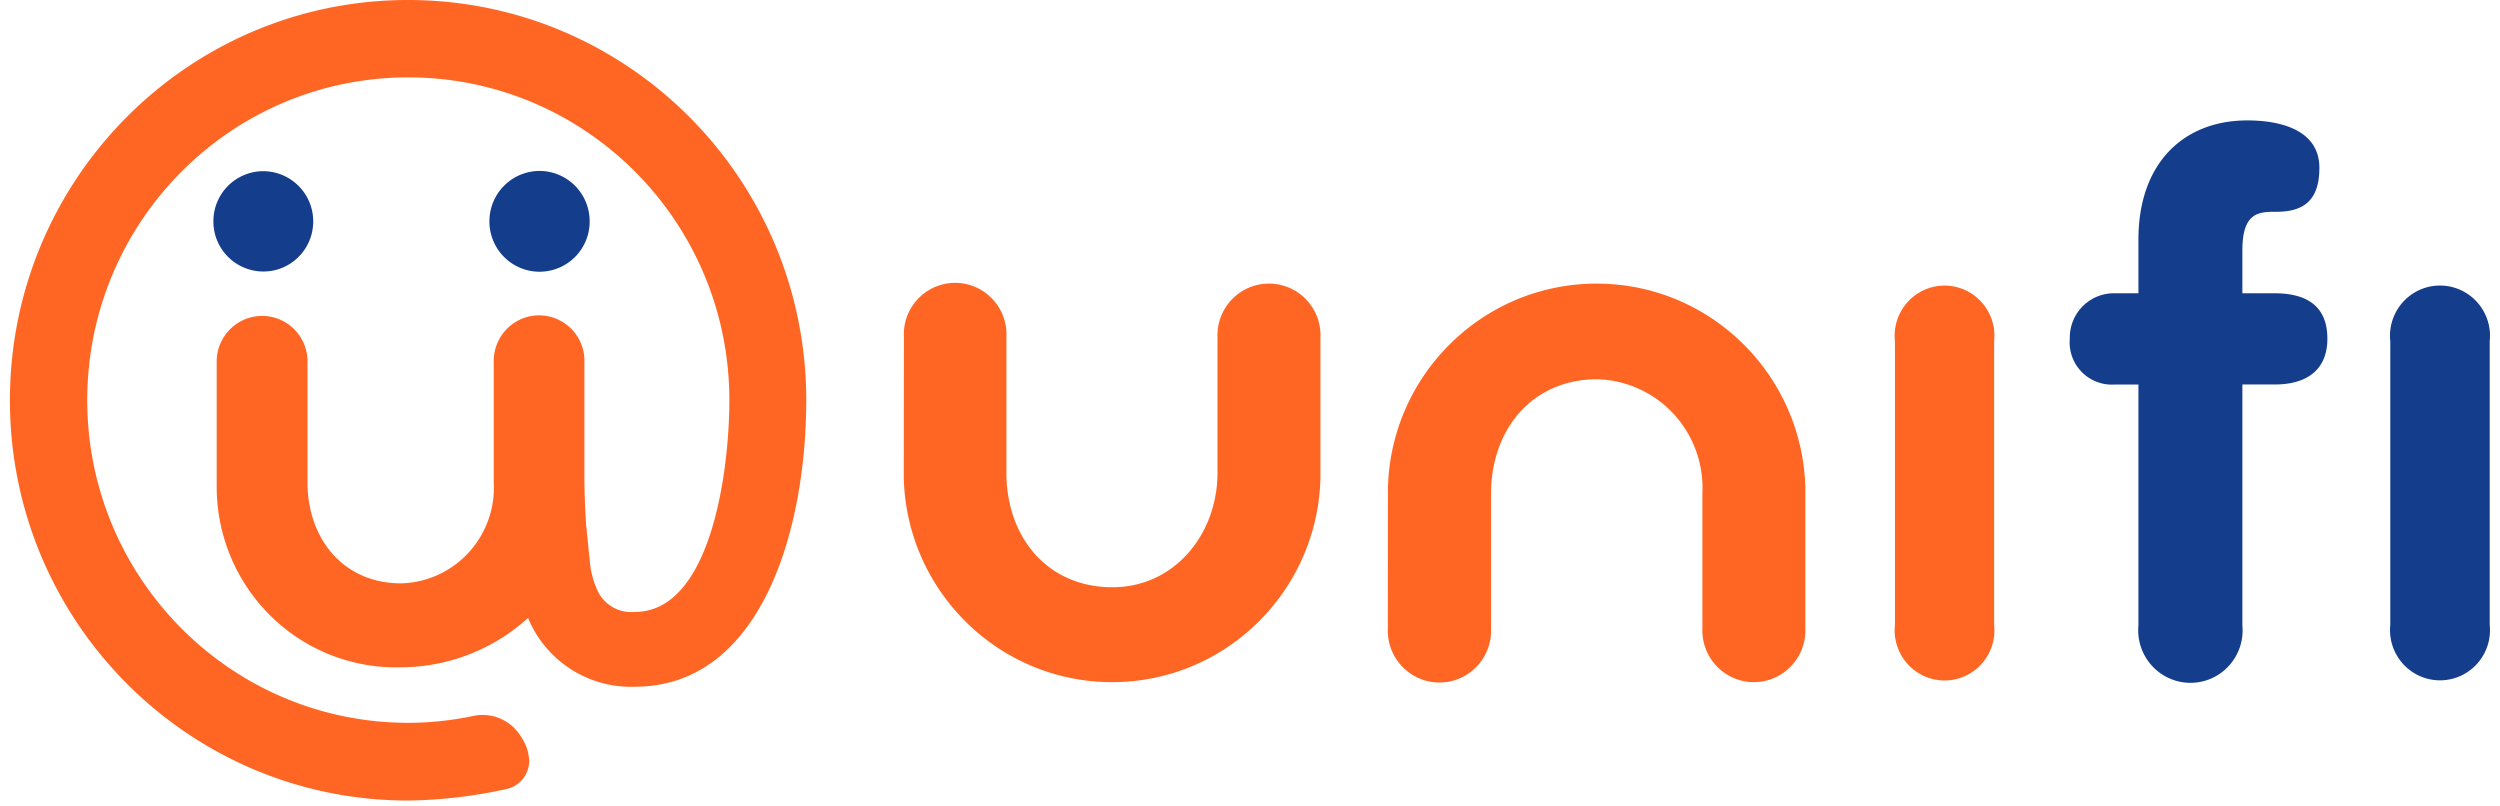
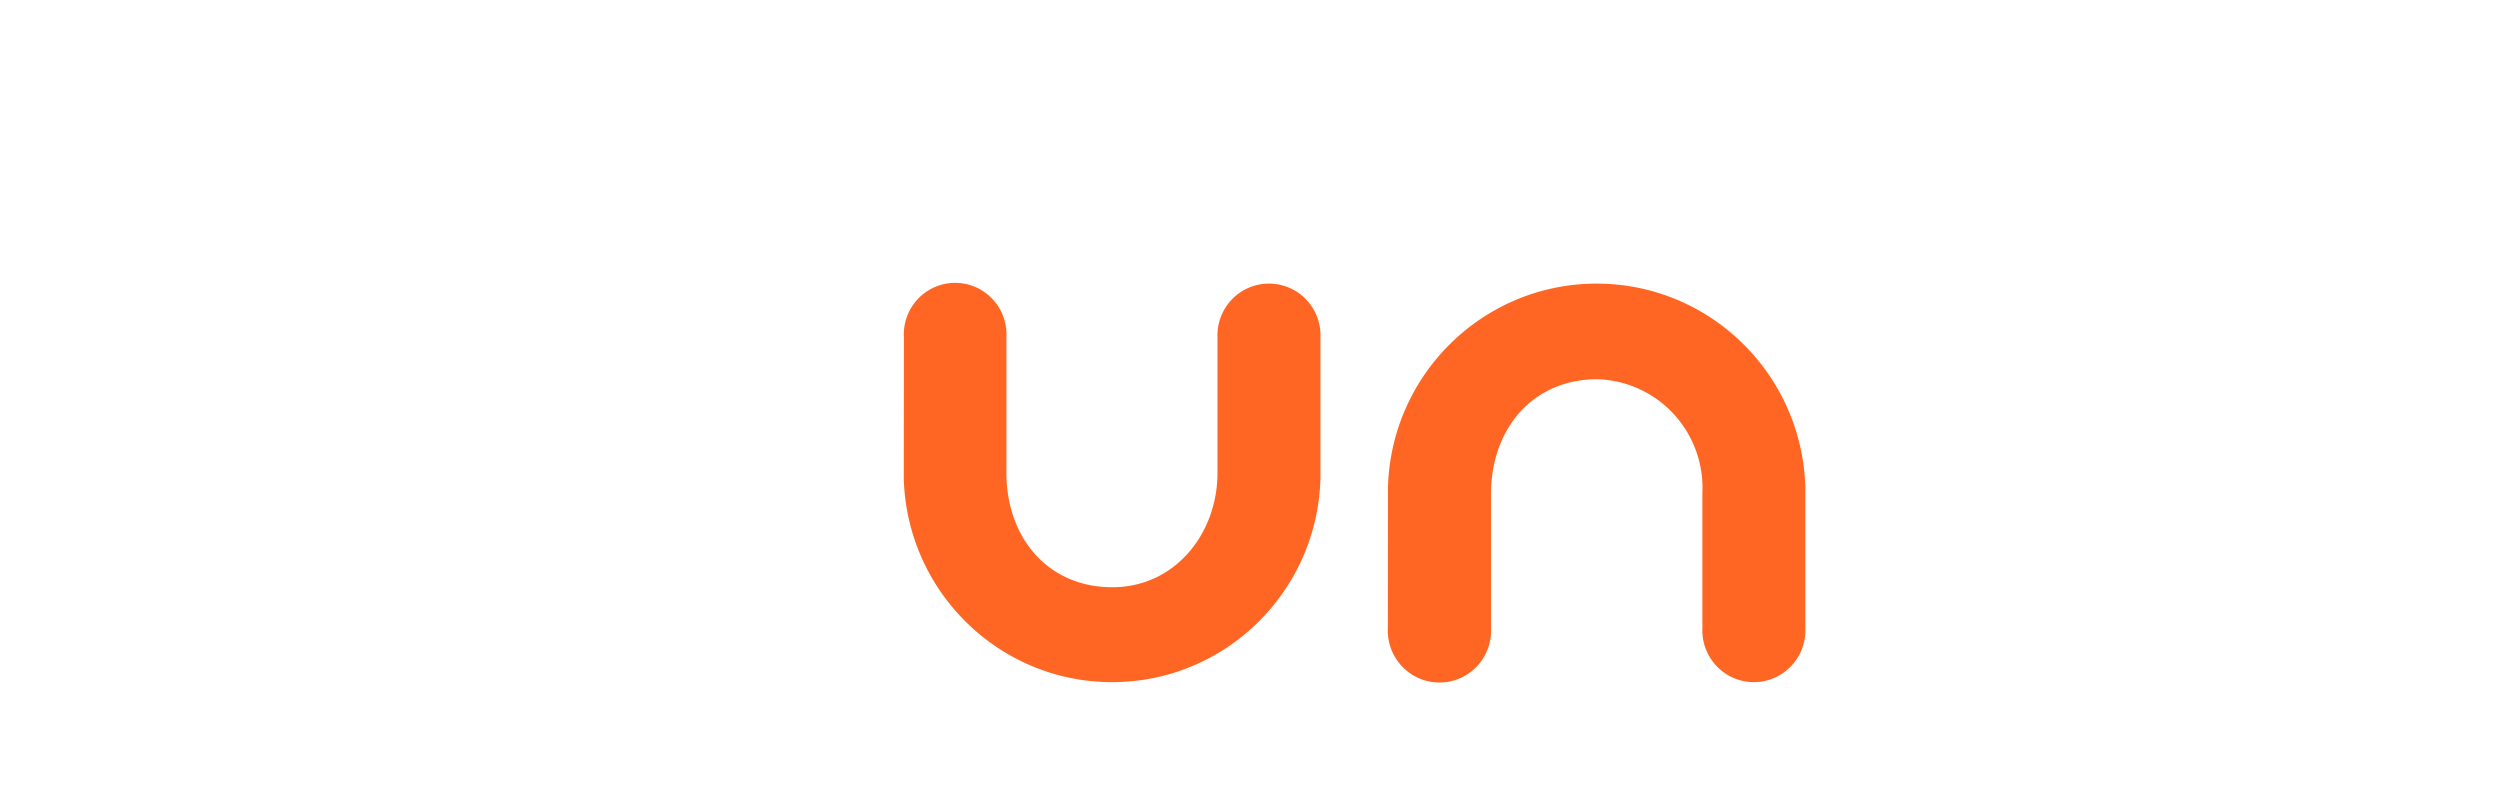
<svg xmlns="http://www.w3.org/2000/svg" width="121" height="39" viewBox="0 0 120 39">
-   <path d="m115.19 16.512a2.435 2.435 0 0 1 1.12-2.32 2.406 2.406 0 0 1 2.57 0 2.435 2.435 0 0 1 1.122 2.32v13.734a2.43 2.43 0 0 1-1.125 2.313 2.408 2.408 0 0 1-2.563 0 2.437 2.437 0 0 1-1.124-2.313z" fill="#143e8c" />
-   <path d="m91.215 16.512a2.43 2.43 0 0 1 1.117-2.317 2.399 2.399 0 0 1 2.566 0 2.43 2.43 0 0 1 1.118 2.317v13.734a2.43 2.43 0 0 1-1.118 2.317 2.399 2.399 0 0 1-2.566 0 2.43 2.43 0 0 1-1.117-2.317z" fill="#ff6624" />
-   <path d="M103 18.61h-1.121a2.045 2.045 0 0 1-2.2-2.223 2.142 2.142 0 0 1 .63-1.57c.418-.415.984-.641 1.57-.622H103v-2.601c0-3.711 2.195-5.766 5.27-5.766 1.761 0 3.488.543 3.488 2.29 0 1.476-.653 2.132-2.07 2.132-.833 0-1.657 0-1.657 1.86v2.085h1.567c1.507 0 2.547.59 2.547 2.192 0 1.59-1.086 2.222-2.547 2.222h-1.567v11.664c.09.961-.37 1.887-1.183 2.395a2.513 2.513 0 0 1-2.66 0A2.548 2.548 0 0 1 103 30.273Zm0 0" fill="#143e8c" />
  <path d="M66.676 23.61c.144-5.5 4.625-9.883 10.101-9.883 5.477 0 9.957 4.382 10.102 9.882v6.805a2.51 2.51 0 0 1-1.219 2.25 2.482 2.482 0 0 1-2.547 0 2.51 2.51 0 0 1-1.218-2.25v-6.531a5.282 5.282 0 0 0-1.383-3.84 5.234 5.234 0 0 0-3.703-1.688c-3.168 0-5.141 2.45-5.141 5.528v6.531c.039.922-.43 1.793-1.219 2.266-.789.472-1.77.472-2.558 0a2.518 2.518 0 0 1-1.22-2.266ZM43.25 16.34a2.493 2.493 0 0 1 1.195-2.29c.79-.48 1.782-.48 2.57 0 .79.481 1.25 1.364 1.196 2.29v6.55c0 3.083 1.96 5.532 5.129 5.532 3.031 0 5.086-2.602 5.086-5.531V16.34c-.04-.922.43-1.79 1.215-2.262a2.496 2.496 0 0 1 2.554 0 2.509 2.509 0 0 1 1.215 2.262v6.82c-.152 5.488-4.62 9.856-10.082 9.856-5.46 0-9.93-4.368-10.086-9.856Zm0 0" fill="#ff6624" />
-   <path d="m14.66 10.715c0 1.34-1.082 2.43-2.418 2.426a2.421 2.421 0 0 1-2.414-2.43 2.421 2.421 0 0 1 2.418-2.426 2.429 2.429 0 0 1 2.414 2.43m13.38 0a2.43 2.43 0 0 1-2.427 2.437 2.43 2.43 0 0 1-2.425-2.437 2.434 2.434 0 0 1 2.425-2.442 2.434 2.434 0 0 1 2.426 2.442" fill="#143e8c" />
-   <path d="M28.04 27.059c.03.52.155 1.03.37 1.503a1.798 1.798 0 0 0 1.817 1.055c3.656 0 4.574-6.722 4.574-10.273v.031c.004-8.629-6.95-15.625-15.535-15.629-8.582-.004-15.54 6.988-15.543 15.617 0 8.625 6.957 15.621 15.539 15.621 1.074 0 2.14-.117 3.191-.343a2.173 2.173 0 0 1 2.277 1.035c.243.351.375.77.383 1.195a1.4 1.4 0 0 1-1.11 1.32 23.33 23.33 0 0 1-4.741.555C8.617 38.754-.016 30.082-.02 19.38-.023 8.679 8.602 0 19.25 0c10.645 0 19.273 8.672 19.273 19.375v-.031c0 6.41-2.23 13.894-8.3 13.894a5.387 5.387 0 0 1-5.16-3.316l-.008-.012a9.19 9.19 0 0 1-6.149 2.387 8.641 8.641 0 0 1-6.281-2.461 8.768 8.768 0 0 1-2.637-6.246v-6.027a2.21 2.21 0 0 1 1.082-1.965 2.182 2.182 0 0 1 2.235 0 2.207 2.207 0 0 1 1.078 1.964v5.79c0 2.718 1.734 4.882 4.527 4.882a4.585 4.585 0 0 0 3.27-1.488 4.641 4.641 0 0 0 1.218-3.394v-5.79a2.219 2.219 0 0 1 1.07-1.988 2.186 2.186 0 0 1 2.247 0 2.203 2.203 0 0 1 1.07 1.989v5.503c0 .774.035 1.543.082 2.32.067.622.121 1.25.172 1.684" fill="#ff6624" />
</svg>